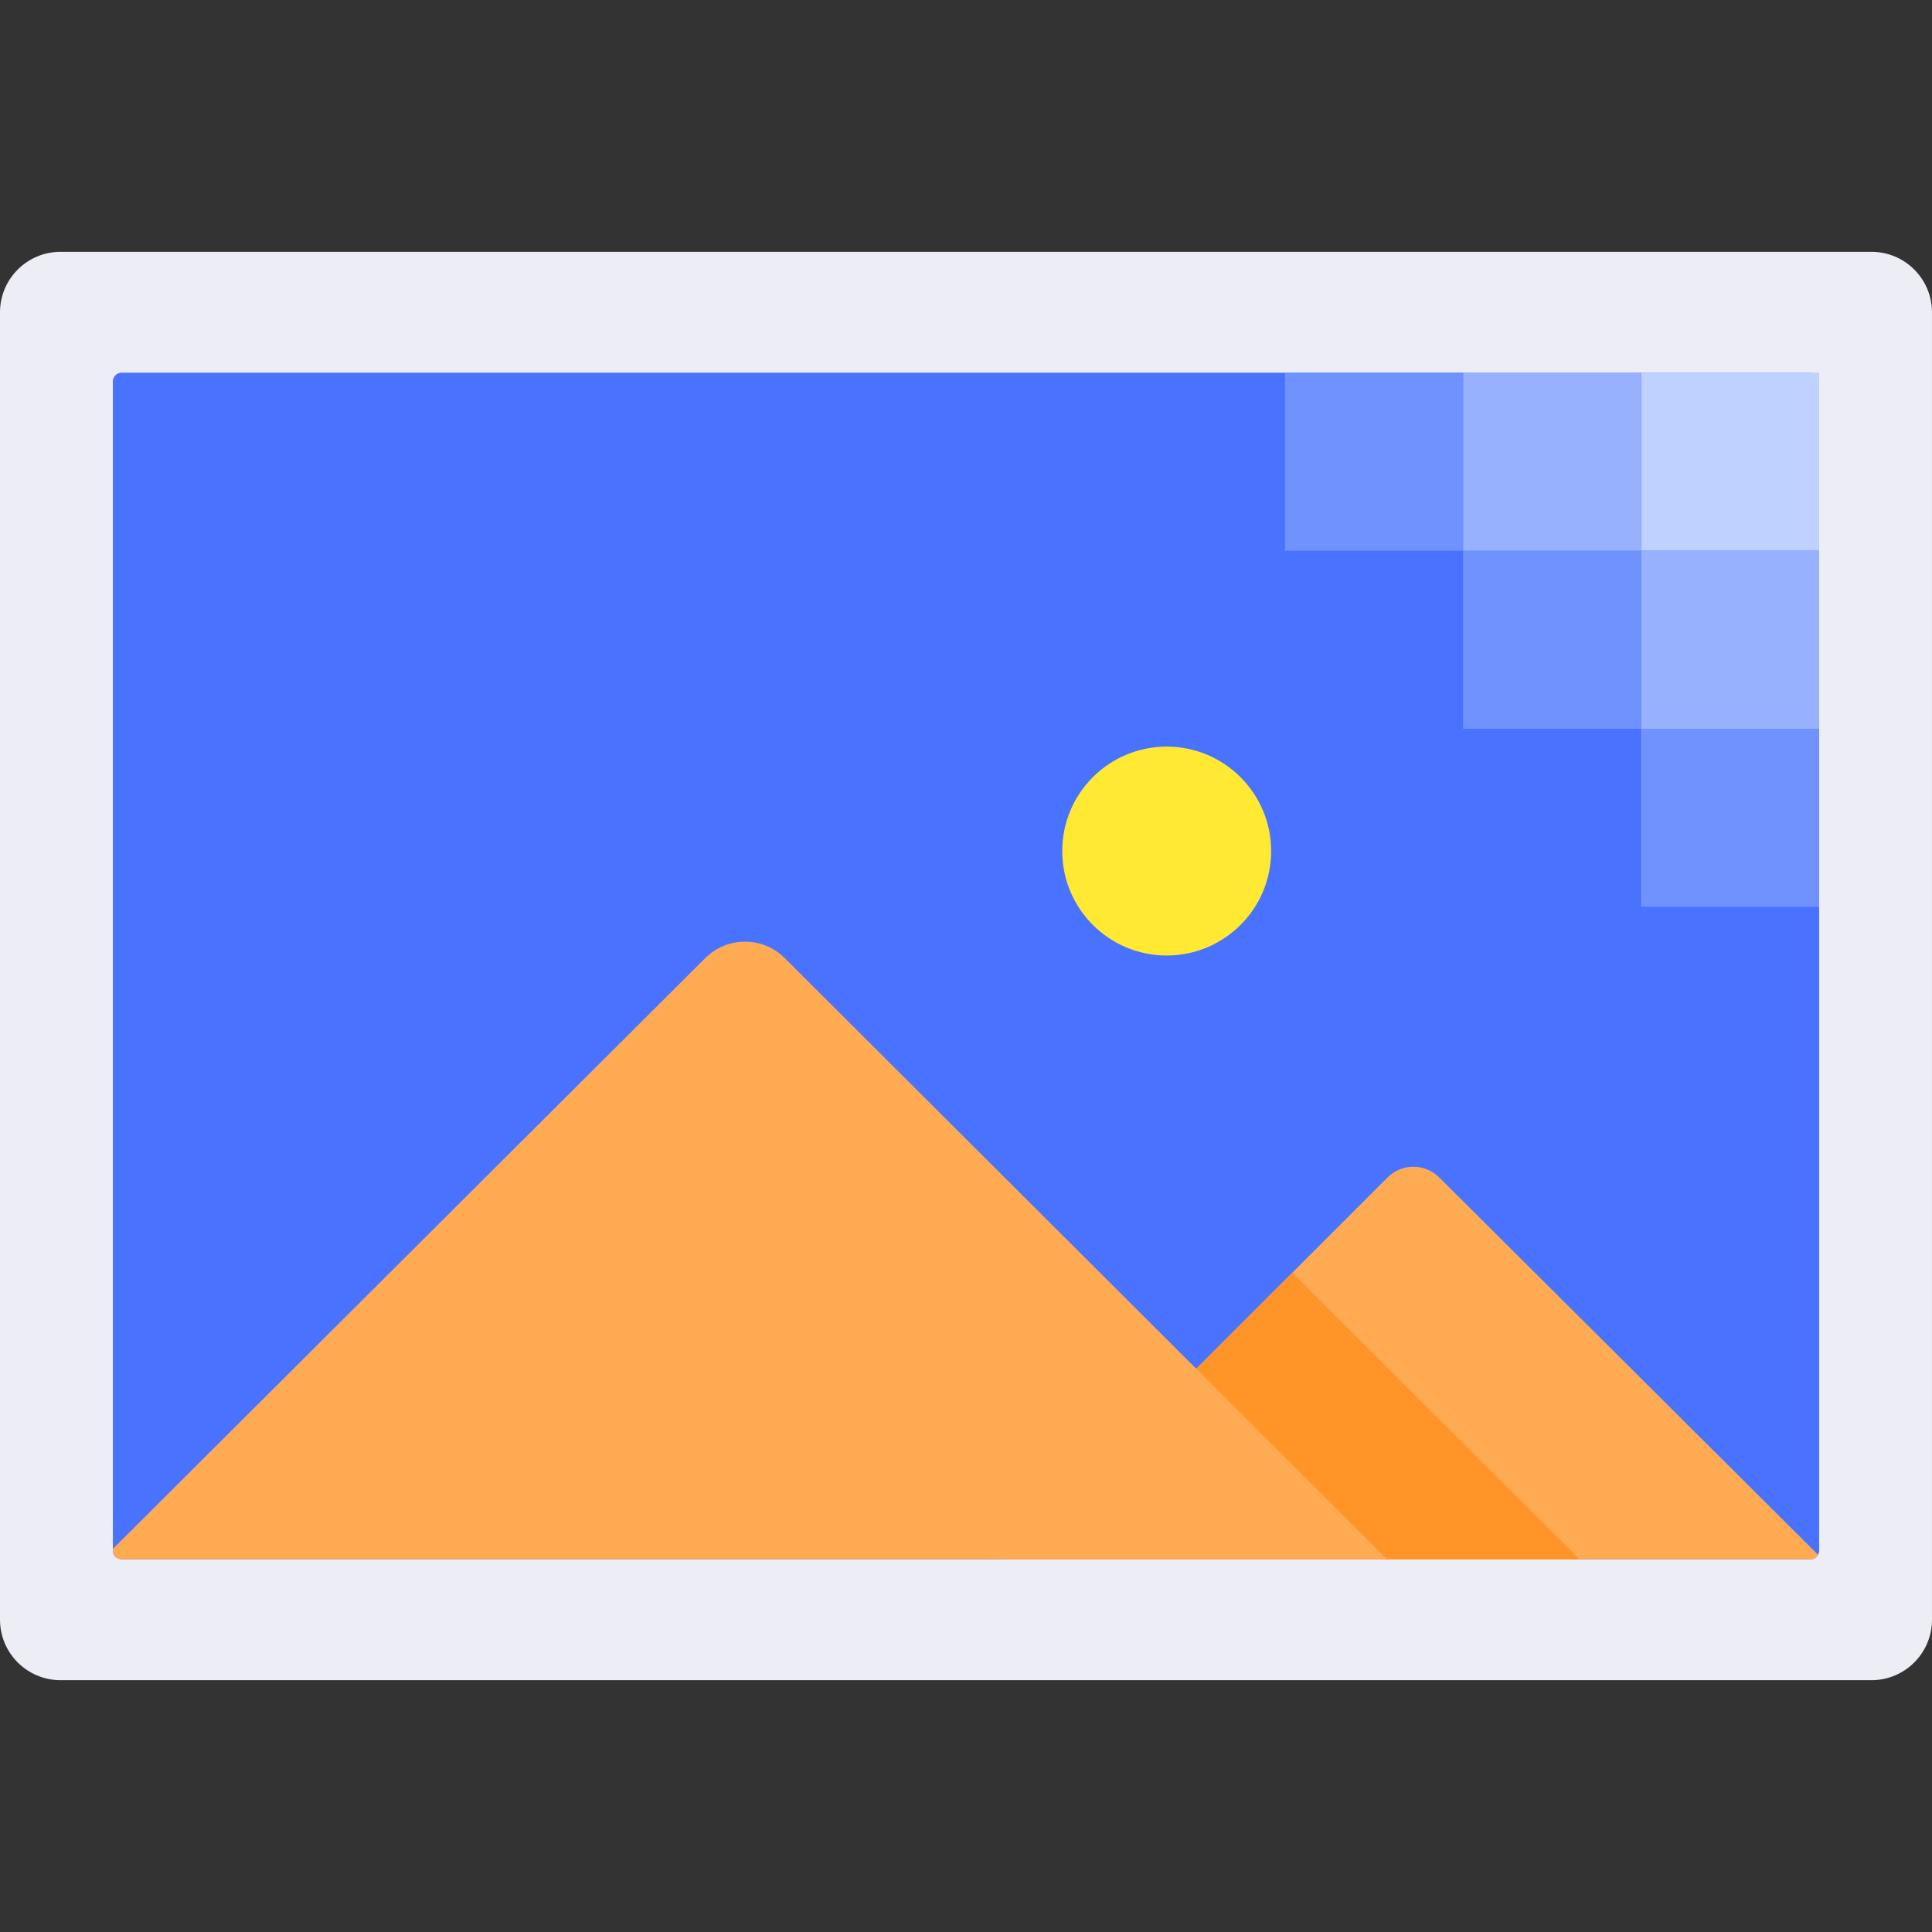
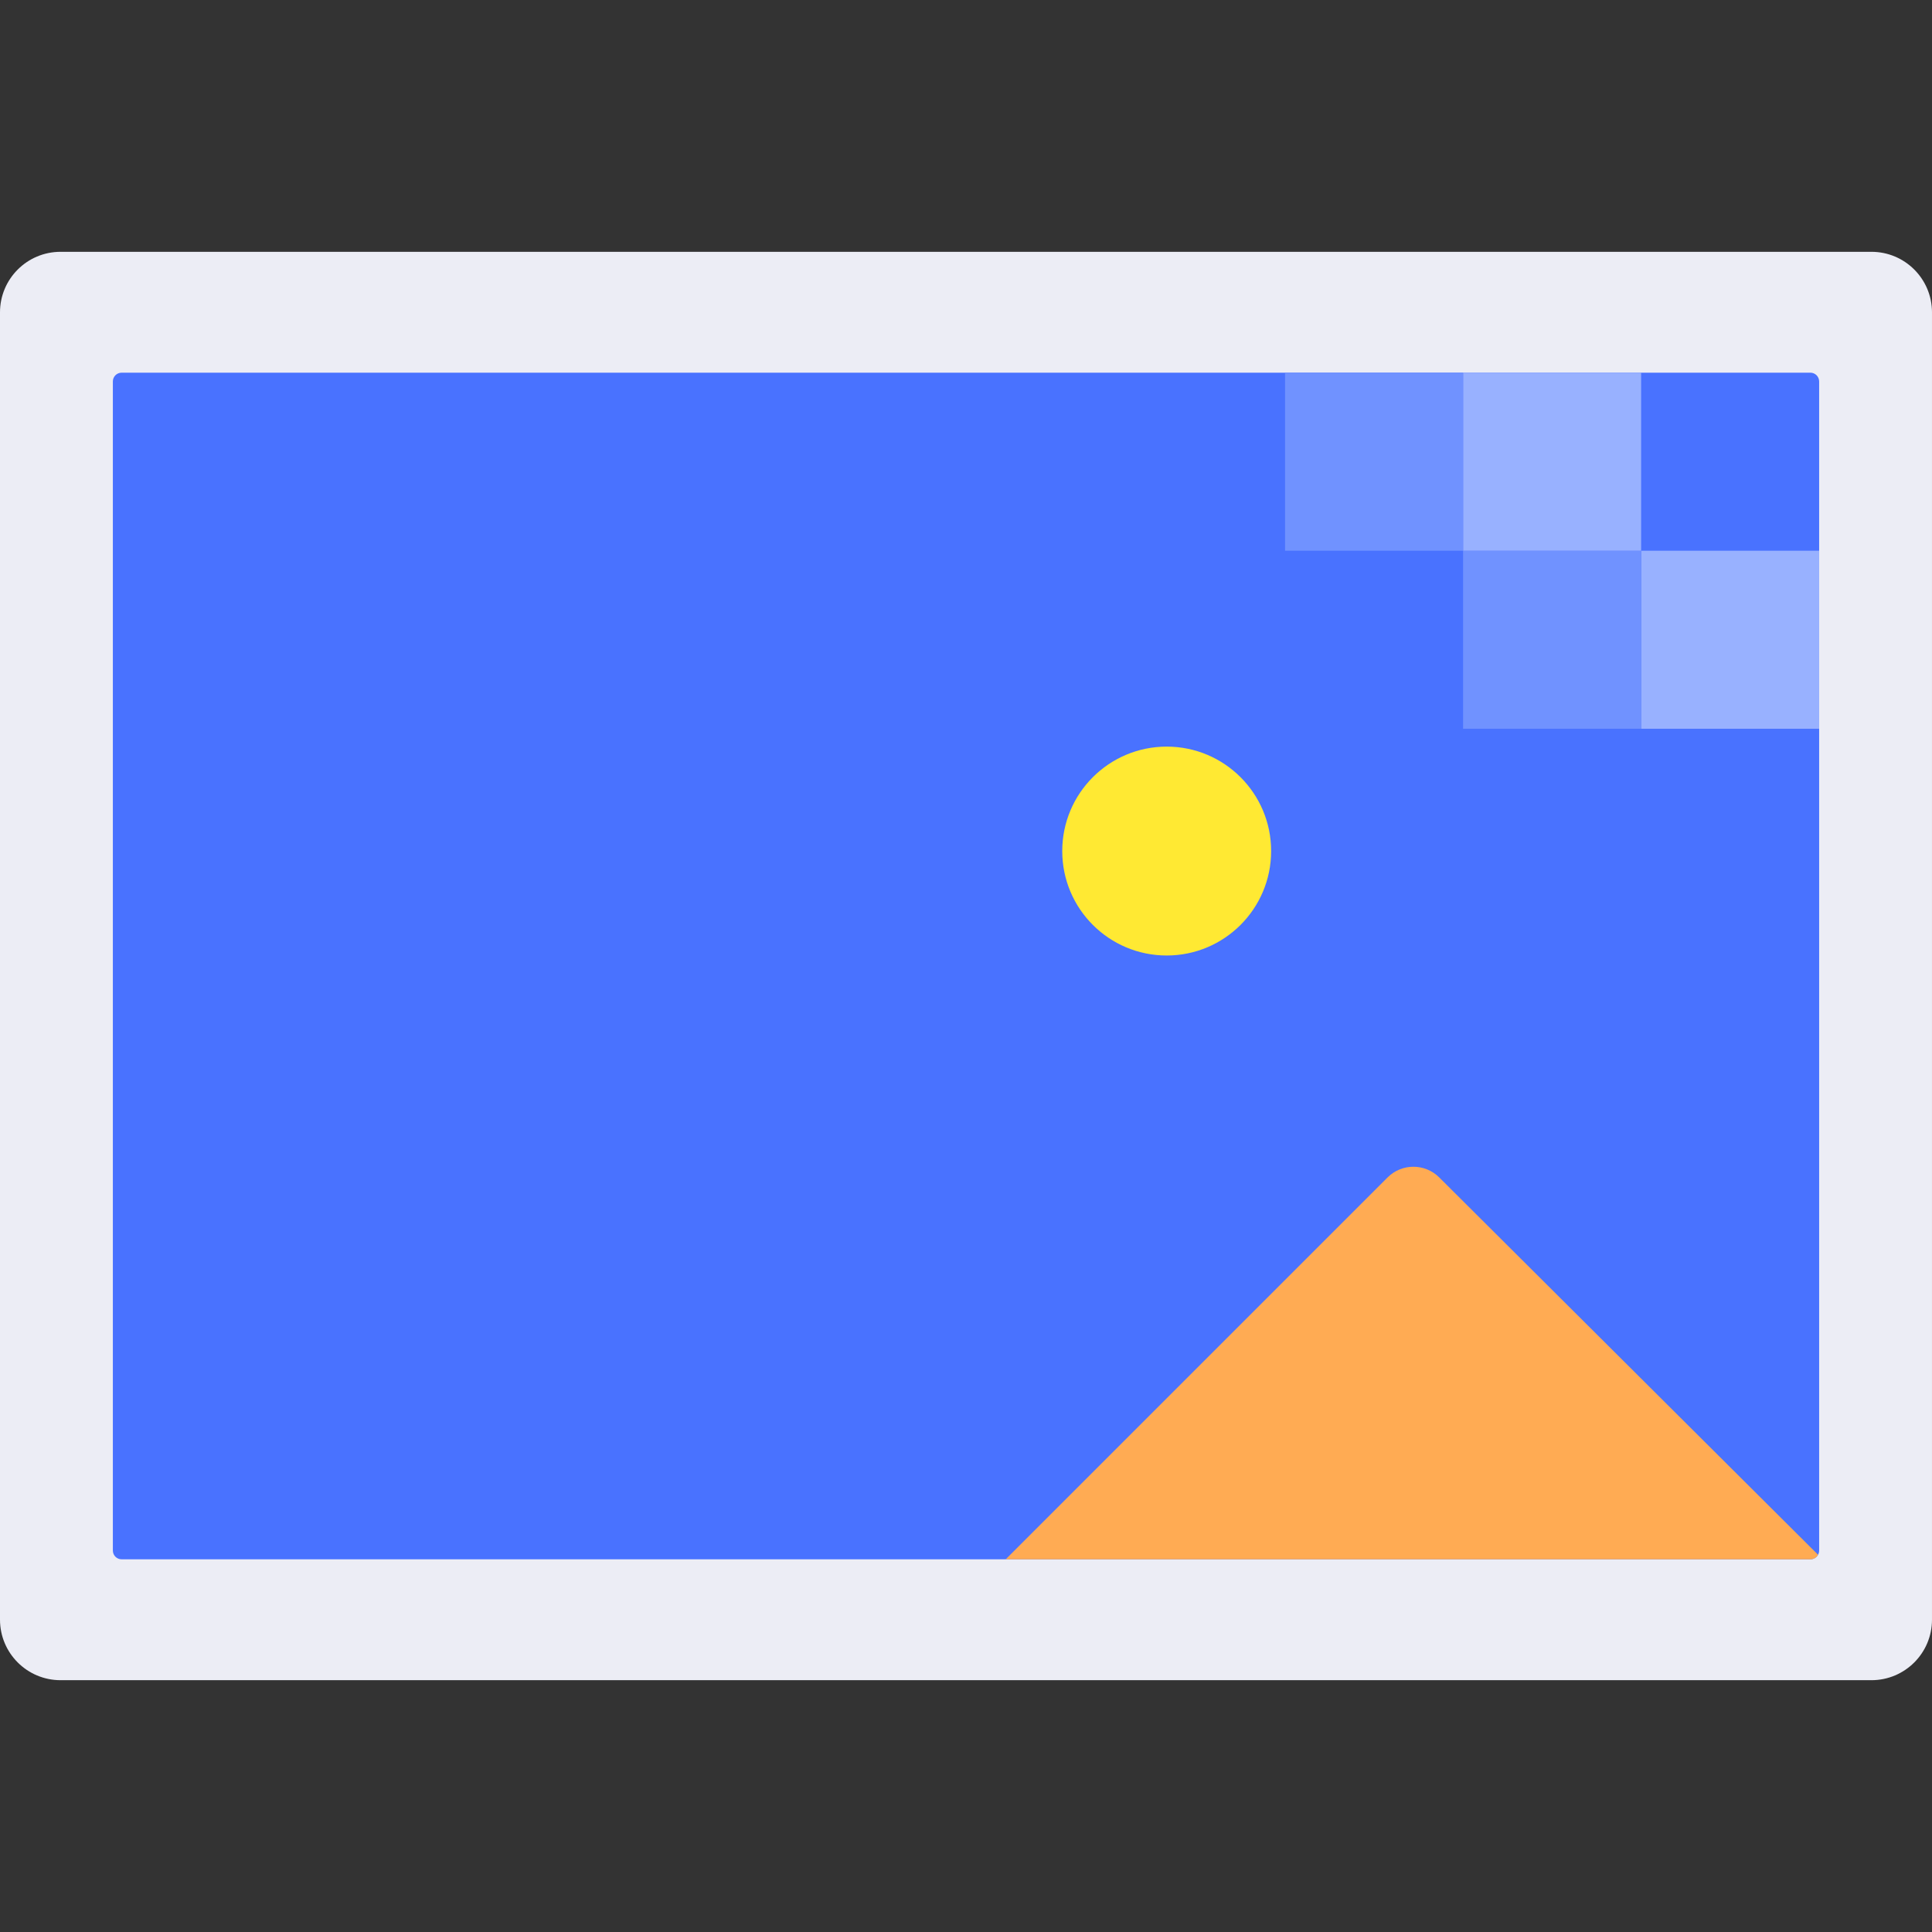
<svg xmlns="http://www.w3.org/2000/svg" id="Capa_1" enable-background="new 0 0 512 512" height="512" viewBox="0 0 512 512" width="512">
  <rect x="0" y="0" width="512" height="512" fill="#333333" stroke="none" />
  <path d="m495.955 445.268h-479.91c-8.861 0-16.045-7.184-16.045-16.046v-346.444c0-8.862 7.184-16.045 16.045-16.045h479.909c8.862 0 16.045 7.184 16.045 16.045v346.445c.001 8.861-7.183 16.045-16.044 16.045z" fill="#ecedf5" />
  <path d="m482.092 101.093v309.813c0 .412-.103.794-.289 1.123-.392.722-1.155 1.206-2.041 1.206h-447.524c-1.289 0-2.33-1.041-2.33-2.33v-309.812c0-1.289 1.041-2.33 2.33-2.33h447.524c1.289.001 2.33 1.042 2.33 2.33z" fill="#4972ff" />
  <path d="m481.805 412.031c-.391.721-1.154 1.205-2.04 1.205h-213.247l75.955-75.955 25.229-25.229c3.791-3.801 9.931-3.801 13.732 0z" fill="#ffab53" />
-   <path d="m418.583 413.236h-152.065l75.955-75.955z" fill="#ff9429" />
-   <path d="m367.608 413.236h-335.37c-1.289 0-2.33-1.041-2.33-2.33v-.433l156.975-156.556c5.835-5.824 15.277-5.824 21.101 0z" fill="#ffab53" />
  <circle cx="309.185" cy="225.539" fill="#ffe933" r="27.679" />
-   <path d="m434.914 98.765h47.181v47.182h-47.181z" fill="#bfd1ff" />
  <path d="m434.914 145.947h47.181v47.182h-47.181z" fill="#98b1ff" />
-   <path d="m434.914 193.129h47.181v47.182h-47.181z" fill="#7092ff" />
  <path d="m387.733 145.947h47.181v47.182h-47.181z" fill="#7092ff" />
  <path d="m387.733 98.765h47.181v47.182h-47.181z" fill="#98b1ff" />
  <path d="m340.552 98.765h47.181v47.182h-47.181z" fill="#7092ff" />
</svg>